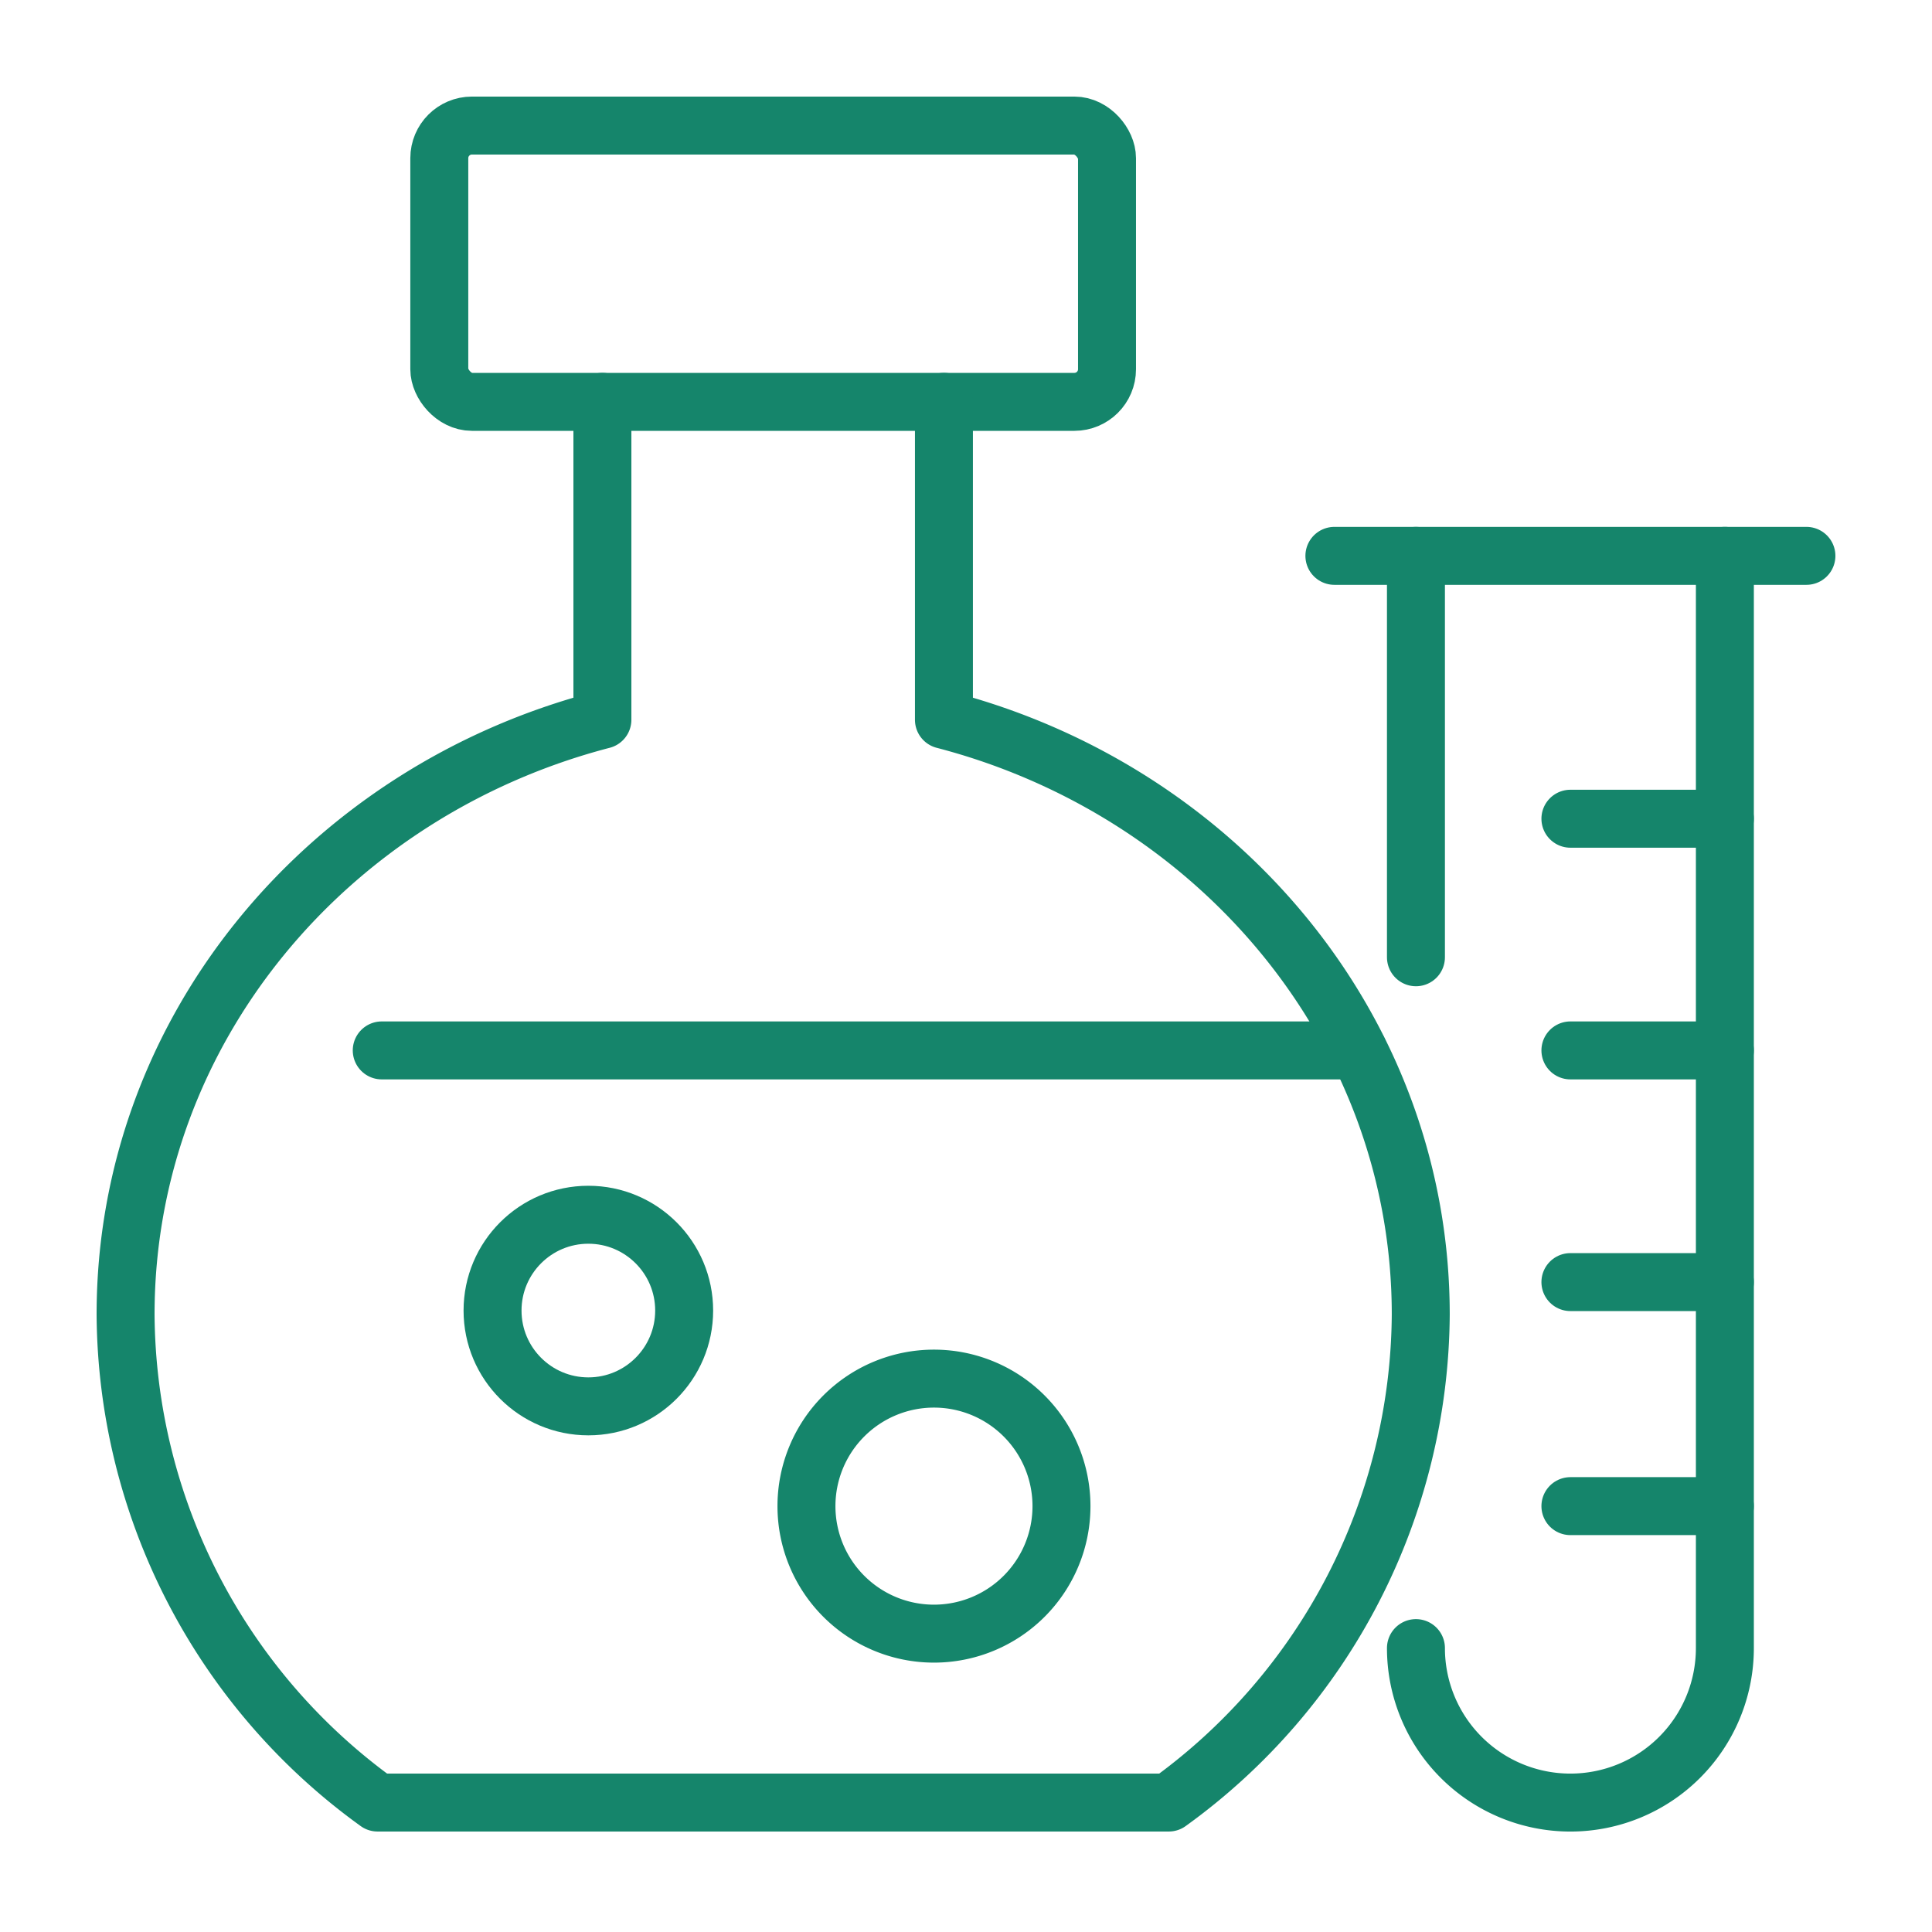
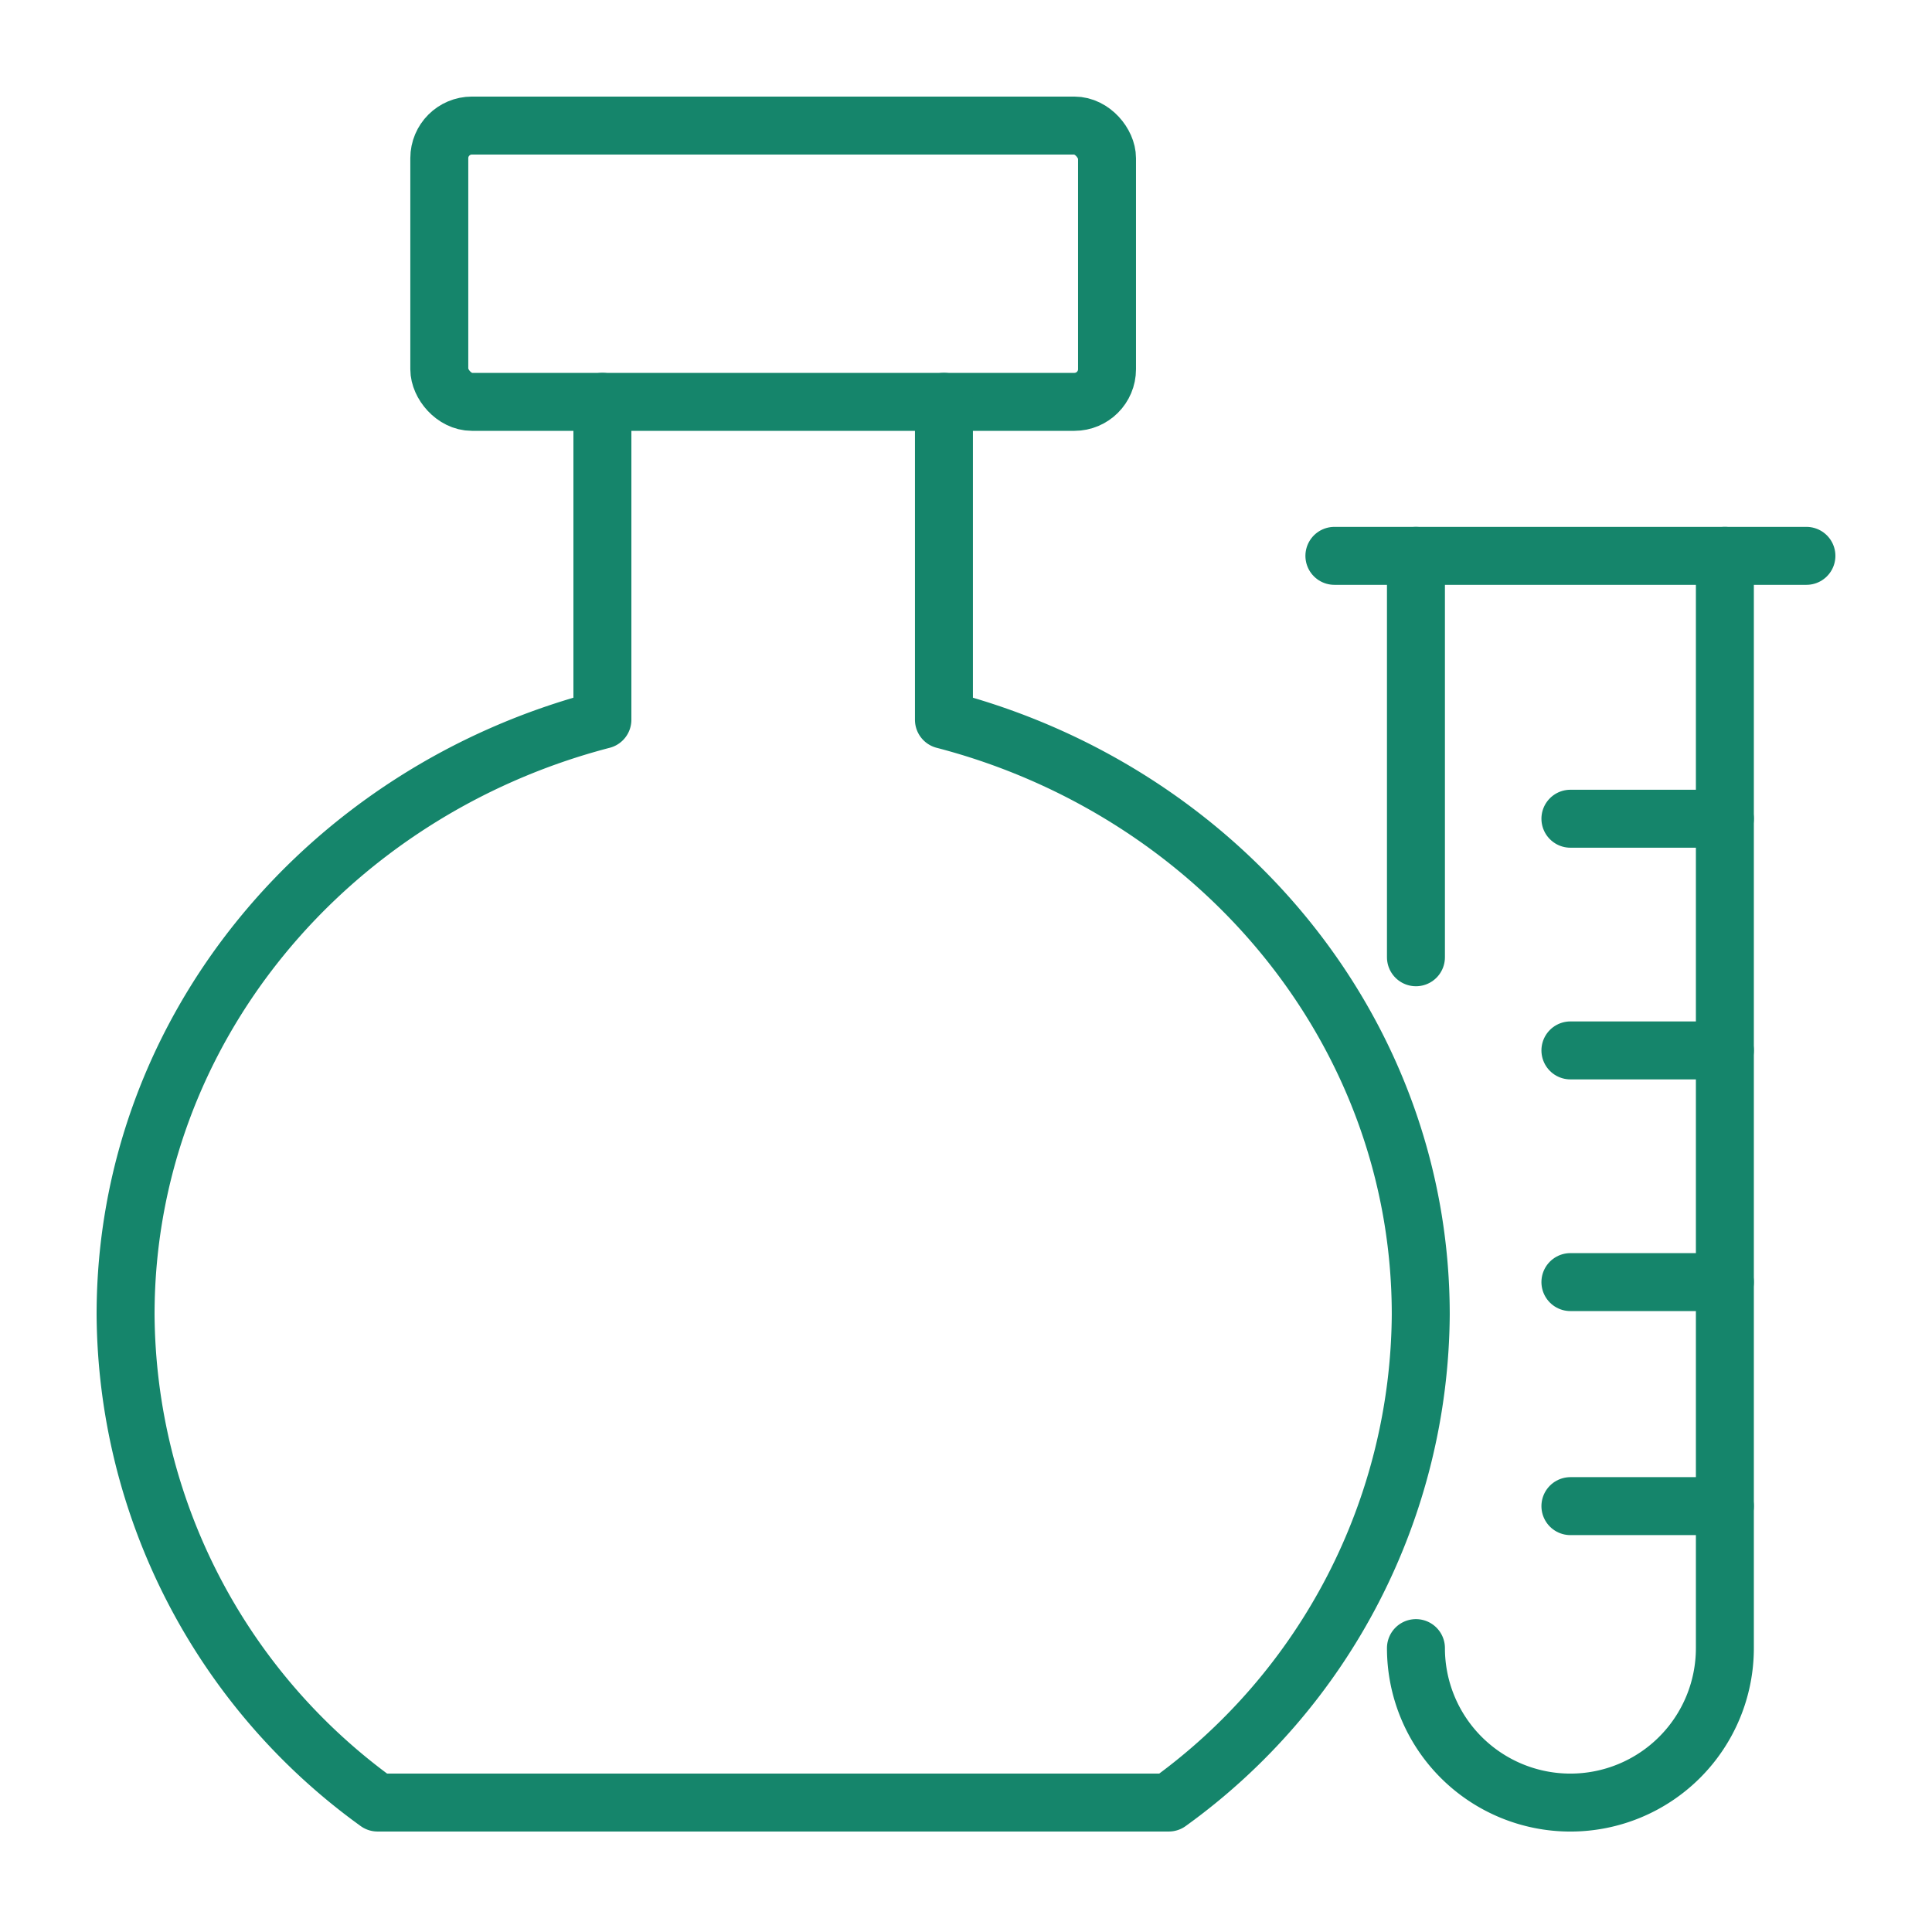
<svg xmlns="http://www.w3.org/2000/svg" width="100" height="100" viewBox="0 0 100 100">
  <g transform="translate(-135 -108)" fill="none" stroke="#15856b" stroke-linecap="round" stroke-linejoin="round" stroke-width="3">
    <rect data-name="長方形 655" width="34.561" height="14.301" rx="1.689" transform="translate(157.738 114.499)" />
    <path data-name="パス 186" d="M166.18 128.799v16.455c-14.216 3.702-24.68 16.065-24.68 30.789a31.372 31.372 0 0013.044 25.256h40.95a31.372 31.372 0 0013.044-25.256c0-14.724-10.464-27.088-24.68-30.789v-16.455" />
-     <path data-name="線 83" d="M154.759 162.369H205.3" />
-     <circle data-name="楕円形 100" cx="4.959" cy="4.959" r="4.959" transform="translate(160.494 170.875)" />
-     <path data-name="パス 187" d="M189.942 185.957a6.6 6.6 0 11-6.6-6.6 6.6 6.6 0 016.6 6.6z" />
    <path data-name="線 84" d="M204.068 136.771H228.5" />
    <path data-name="線 85" d="M208.289 136.771v20.777" />
    <path data-name="パス 188" d="M208.289 193.306a7.995 7.995 0 1015.99 0v-56.535" />
    <path data-name="線 86" d="M216.284 150.377h7.995" />
    <path data-name="線 87" d="M216.284 162.369h7.995" />
    <path data-name="線 88" d="M216.284 174.361h7.995" />
    <path data-name="線 89" d="M216.284 185.957h7.995" />
  </g>
</svg>